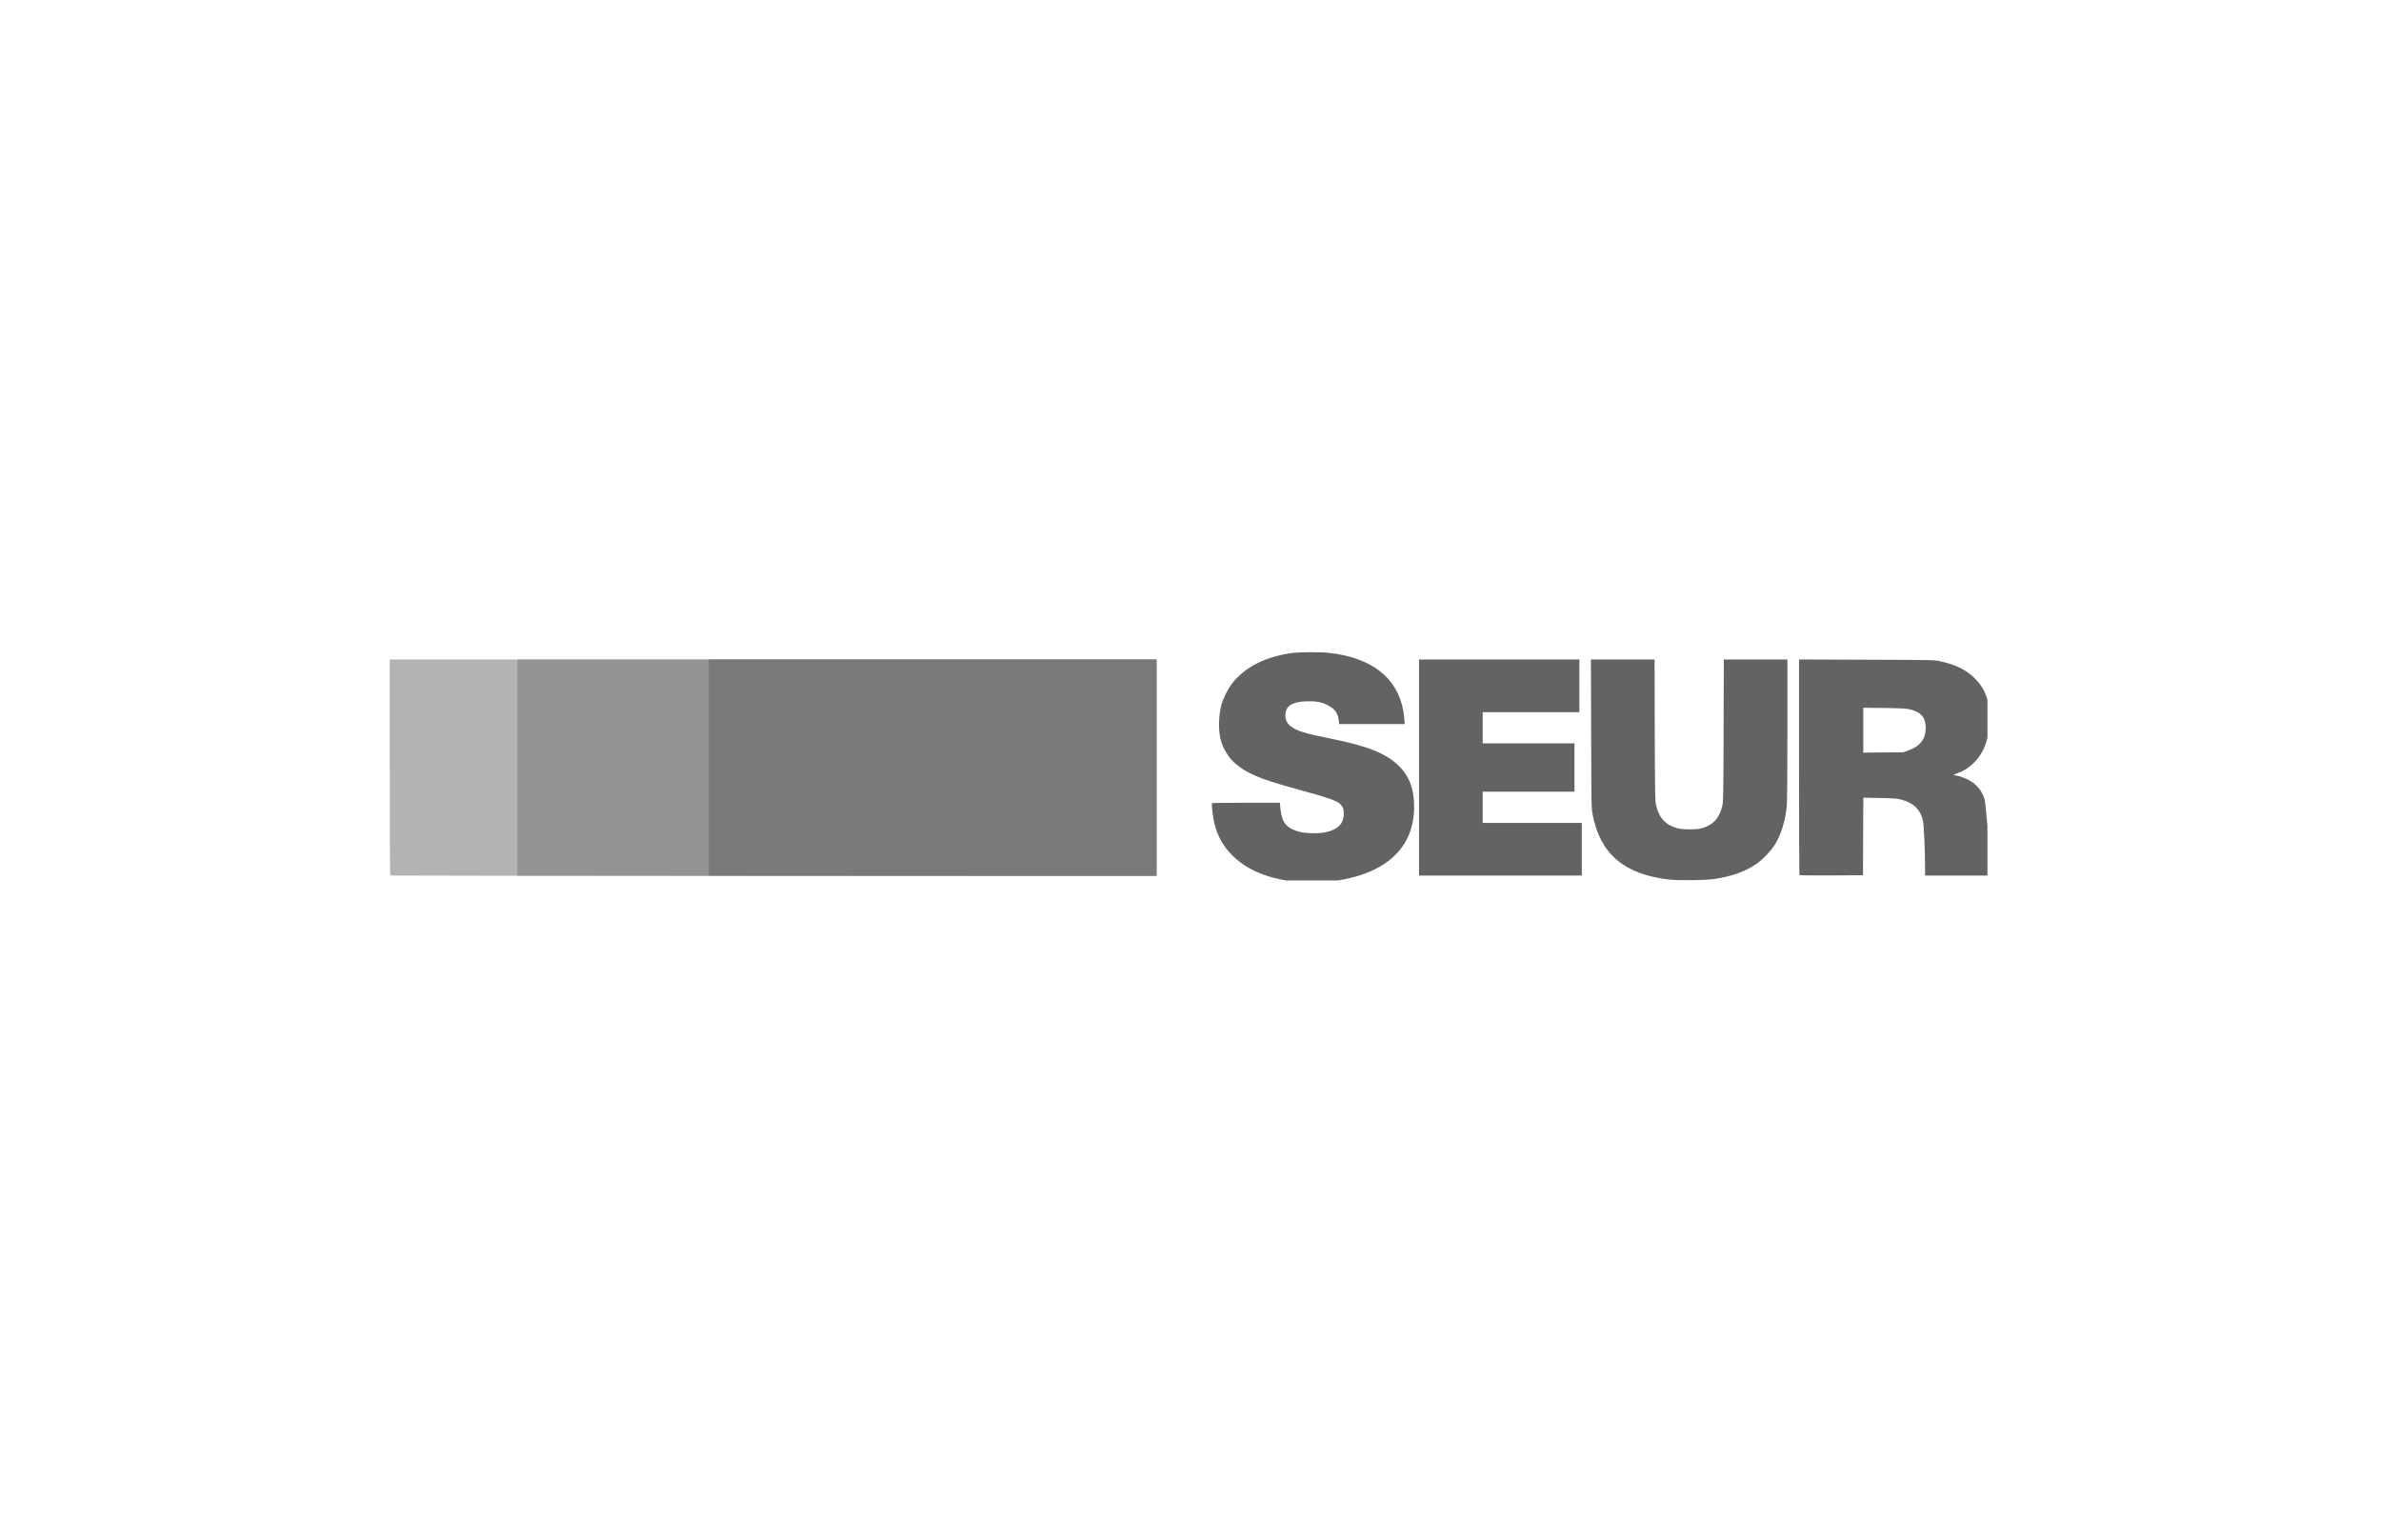
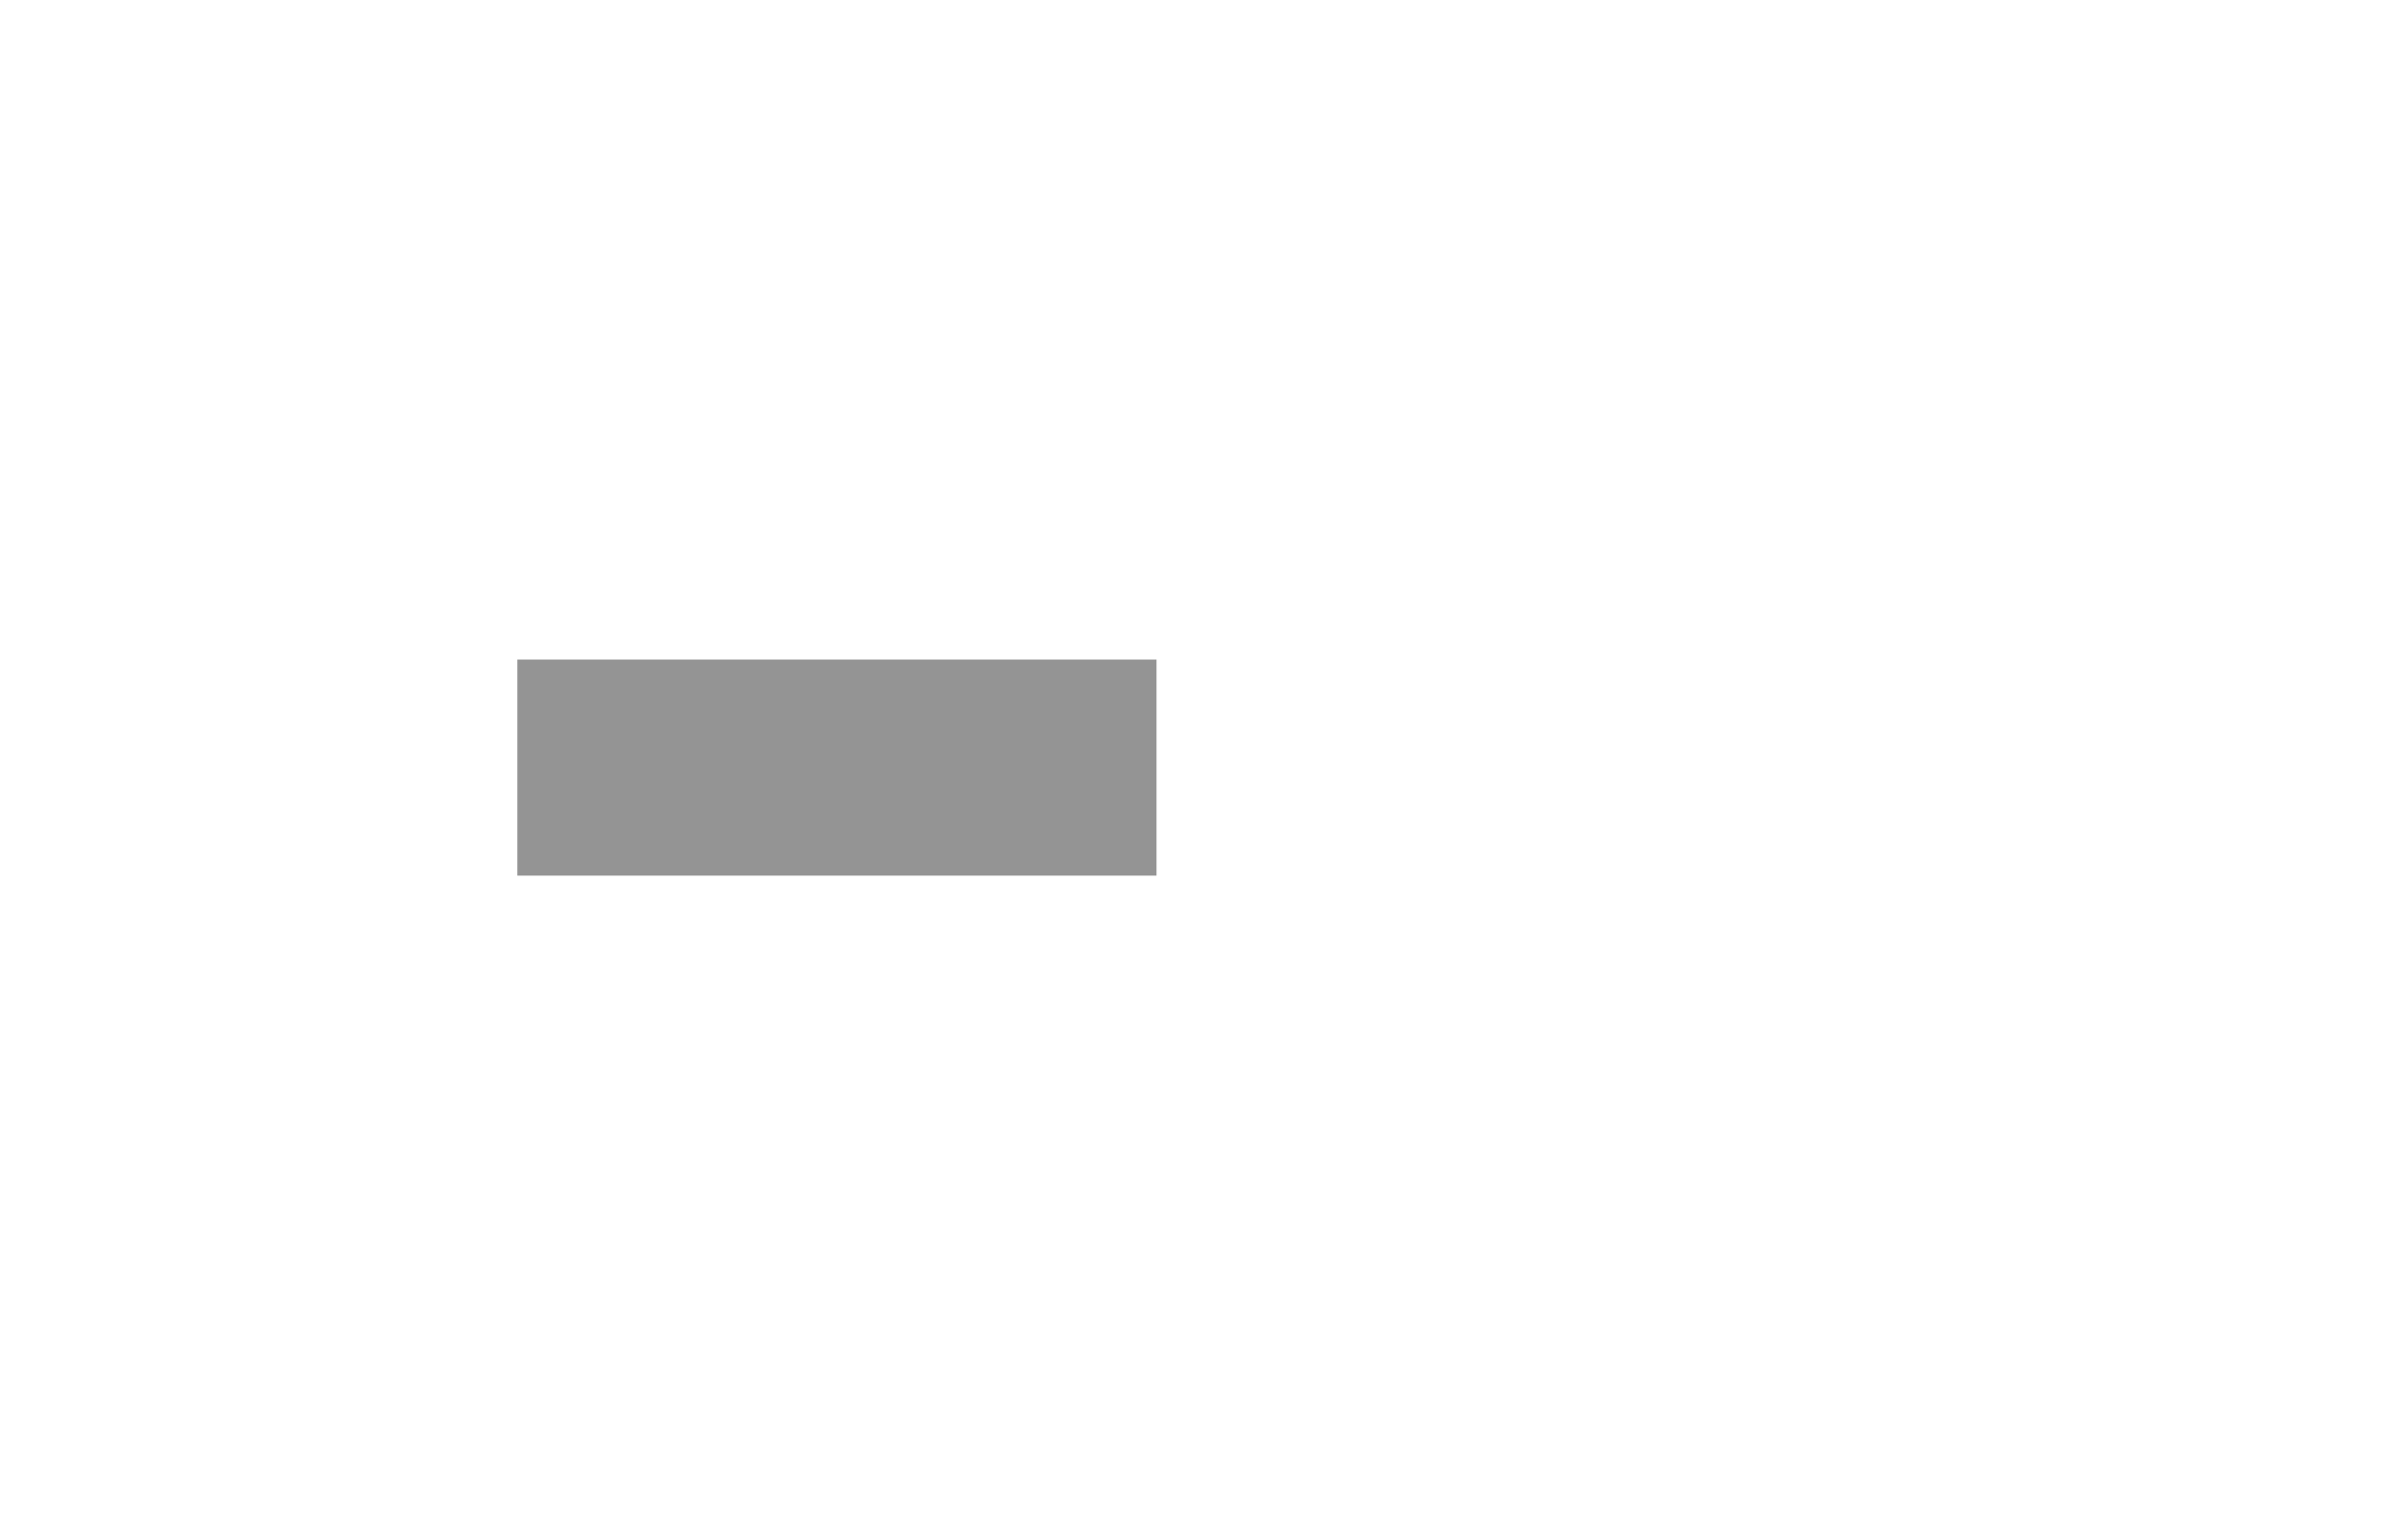
<svg xmlns="http://www.w3.org/2000/svg" width="300" viewBox="0 0 224.88 145.5" height="194" preserveAspectRatio="xMidYMid meet">
  <defs>
    <clipPath id="165aabe22b">
-       <path d="M 36.77 62 L 110 62 L 110 83 L 36.77 83 Z M 36.77 62 " clip-rule="nonzero" />
-     </clipPath>
+       </clipPath>
    <clipPath id="e78d6cae81">
-       <path d="M 114 61.523 L 187.75 61.523 L 187.75 83.199 L 114 83.199 Z M 114 61.523 " clip-rule="nonzero" />
-     </clipPath>
+       </clipPath>
  </defs>
  <g clip-path="url(#165aabe22b)">
-     <path fill="#b4b3b3" d="M 36.828 82.738 C 36.789 82.727 36.77 79.27 36.77 72.523 L 36.77 62.324 L 109.227 62.324 L 109.227 82.801 L 73.055 82.781 C 53.164 82.77 36.859 82.75 36.828 82.738 Z M 36.828 82.738 " fill-opacity="1" fill-rule="nonzero" />
-   </g>
+     </g>
  <g clip-path="url(#e78d6cae81)">
    <path fill="#636363" d="M 180.305 70.906 C 181.395 70.52 181.914 69.836 181.914 68.801 C 181.914 67.789 181.496 67.297 180.414 67.035 C 180.055 66.949 179.637 66.93 178 66.906 L 176.016 66.883 L 176.016 71.125 L 179.805 71.086 Z M 169.984 82.699 C 169.965 82.68 169.945 78.086 169.945 72.492 L 169.945 62.32 L 176.32 62.344 C 182.605 62.363 182.703 62.363 183.273 62.488 C 184.805 62.82 185.82 63.336 186.637 64.188 C 187.562 65.152 187.93 66.184 187.93 67.801 C 187.93 69.793 187.457 71.145 186.406 72.141 C 185.93 72.594 185.527 72.844 184.879 73.082 C 184.598 73.188 184.484 73.25 184.578 73.254 C 184.863 73.258 185.422 73.434 185.898 73.668 C 186.688 74.055 187.238 74.711 187.492 75.562 C 187.574 75.844 188.102 81.859 188.102 82.512 L 188.102 82.738 L 181.859 82.738 L 181.855 81.973 C 181.855 80.445 181.746 78.008 181.664 77.605 C 181.434 76.512 180.777 75.863 179.598 75.562 C 179.18 75.457 178.891 75.438 177.566 75.41 L 176.02 75.383 L 175.988 82.711 L 173.008 82.727 C 171.367 82.734 170.008 82.723 169.984 82.699 Z M 134.035 72.531 L 134.035 62.324 L 149.188 62.324 L 149.188 67.301 L 140.051 67.301 L 140.051 70.25 L 148.723 70.25 L 148.723 74.816 L 140.051 74.816 L 140.051 77.766 L 149.418 77.766 L 149.418 82.738 L 134.035 82.738 Z M 157.656 83.117 C 153.43 82.629 151.156 80.699 150.445 76.992 C 150.324 76.363 150.32 76.207 150.301 69.336 L 150.277 62.324 L 156.293 62.324 L 156.312 68.992 C 156.332 75.09 156.344 75.691 156.438 76.09 C 156.719 77.301 157.336 77.969 158.449 78.27 C 158.973 78.414 160.305 78.41 160.781 78.266 C 161.855 77.941 162.418 77.316 162.695 76.148 C 162.789 75.746 162.801 75.188 162.816 69.02 L 162.836 62.324 L 168.848 62.324 L 168.848 68.969 C 168.848 73.172 168.824 75.836 168.785 76.211 C 168.652 77.531 168.27 78.789 167.715 79.73 C 167.367 80.324 166.523 81.223 165.941 81.625 C 164.883 82.355 163.617 82.812 161.953 83.062 C 161.113 83.188 158.566 83.223 157.656 83.117 Z M 121.801 83.258 C 119.449 82.902 117.699 82.125 116.418 80.859 C 115.535 79.988 115.004 79.047 114.695 77.809 C 114.559 77.27 114.414 76.016 114.473 75.902 C 114.484 75.879 115.934 75.859 117.691 75.859 L 120.883 75.859 L 120.949 76.496 C 121.086 77.762 121.523 78.281 122.73 78.605 C 123.285 78.754 124.539 78.785 125.129 78.664 C 126.348 78.418 126.922 77.855 126.922 76.902 C 126.922 76.551 126.895 76.422 126.793 76.25 C 126.457 75.699 126.133 75.578 121.949 74.418 C 118.914 73.582 117.645 73.023 116.582 72.07 C 116.004 71.551 115.5 70.703 115.293 69.91 C 115.059 69.02 115.09 67.59 115.363 66.586 C 115.516 66.027 115.977 65.102 116.328 64.641 C 117.543 63.039 119.582 62.012 122.18 61.691 C 122.801 61.617 124.82 61.613 125.504 61.691 C 129.566 62.141 131.988 64.031 132.555 67.191 C 132.602 67.457 132.648 67.844 132.66 68.051 L 132.676 68.426 L 126.488 68.426 L 126.453 68.094 C 126.375 67.371 126.07 66.965 125.336 66.605 C 124.789 66.336 124.242 66.242 123.395 66.273 C 121.996 66.328 121.41 66.727 121.406 67.621 C 121.406 68.062 121.586 68.398 121.973 68.676 C 122.547 69.09 123.281 69.312 125.629 69.785 C 129.223 70.508 130.957 71.203 132.16 72.41 C 133.137 73.387 133.574 74.57 133.574 76.234 C 133.574 78.902 132.332 80.898 129.914 82.125 C 128.805 82.688 127.32 83.102 125.738 83.289 C 124.68 83.41 122.711 83.398 121.801 83.258 Z M 121.801 83.258 " fill-opacity="1" fill-rule="nonzero" />
  </g>
  <path fill="#949494" d="M 48.828 62.328 L 109.227 62.328 L 109.227 82.746 L 48.828 82.746 Z M 48.828 62.328 " fill-opacity="1" fill-rule="nonzero" />
-   <path fill="#797979" d="M 66.922 62.328 L 109.227 62.328 L 109.227 82.746 L 66.922 82.746 Z M 66.922 62.328 " fill-opacity="1" fill-rule="nonzero" />
</svg>